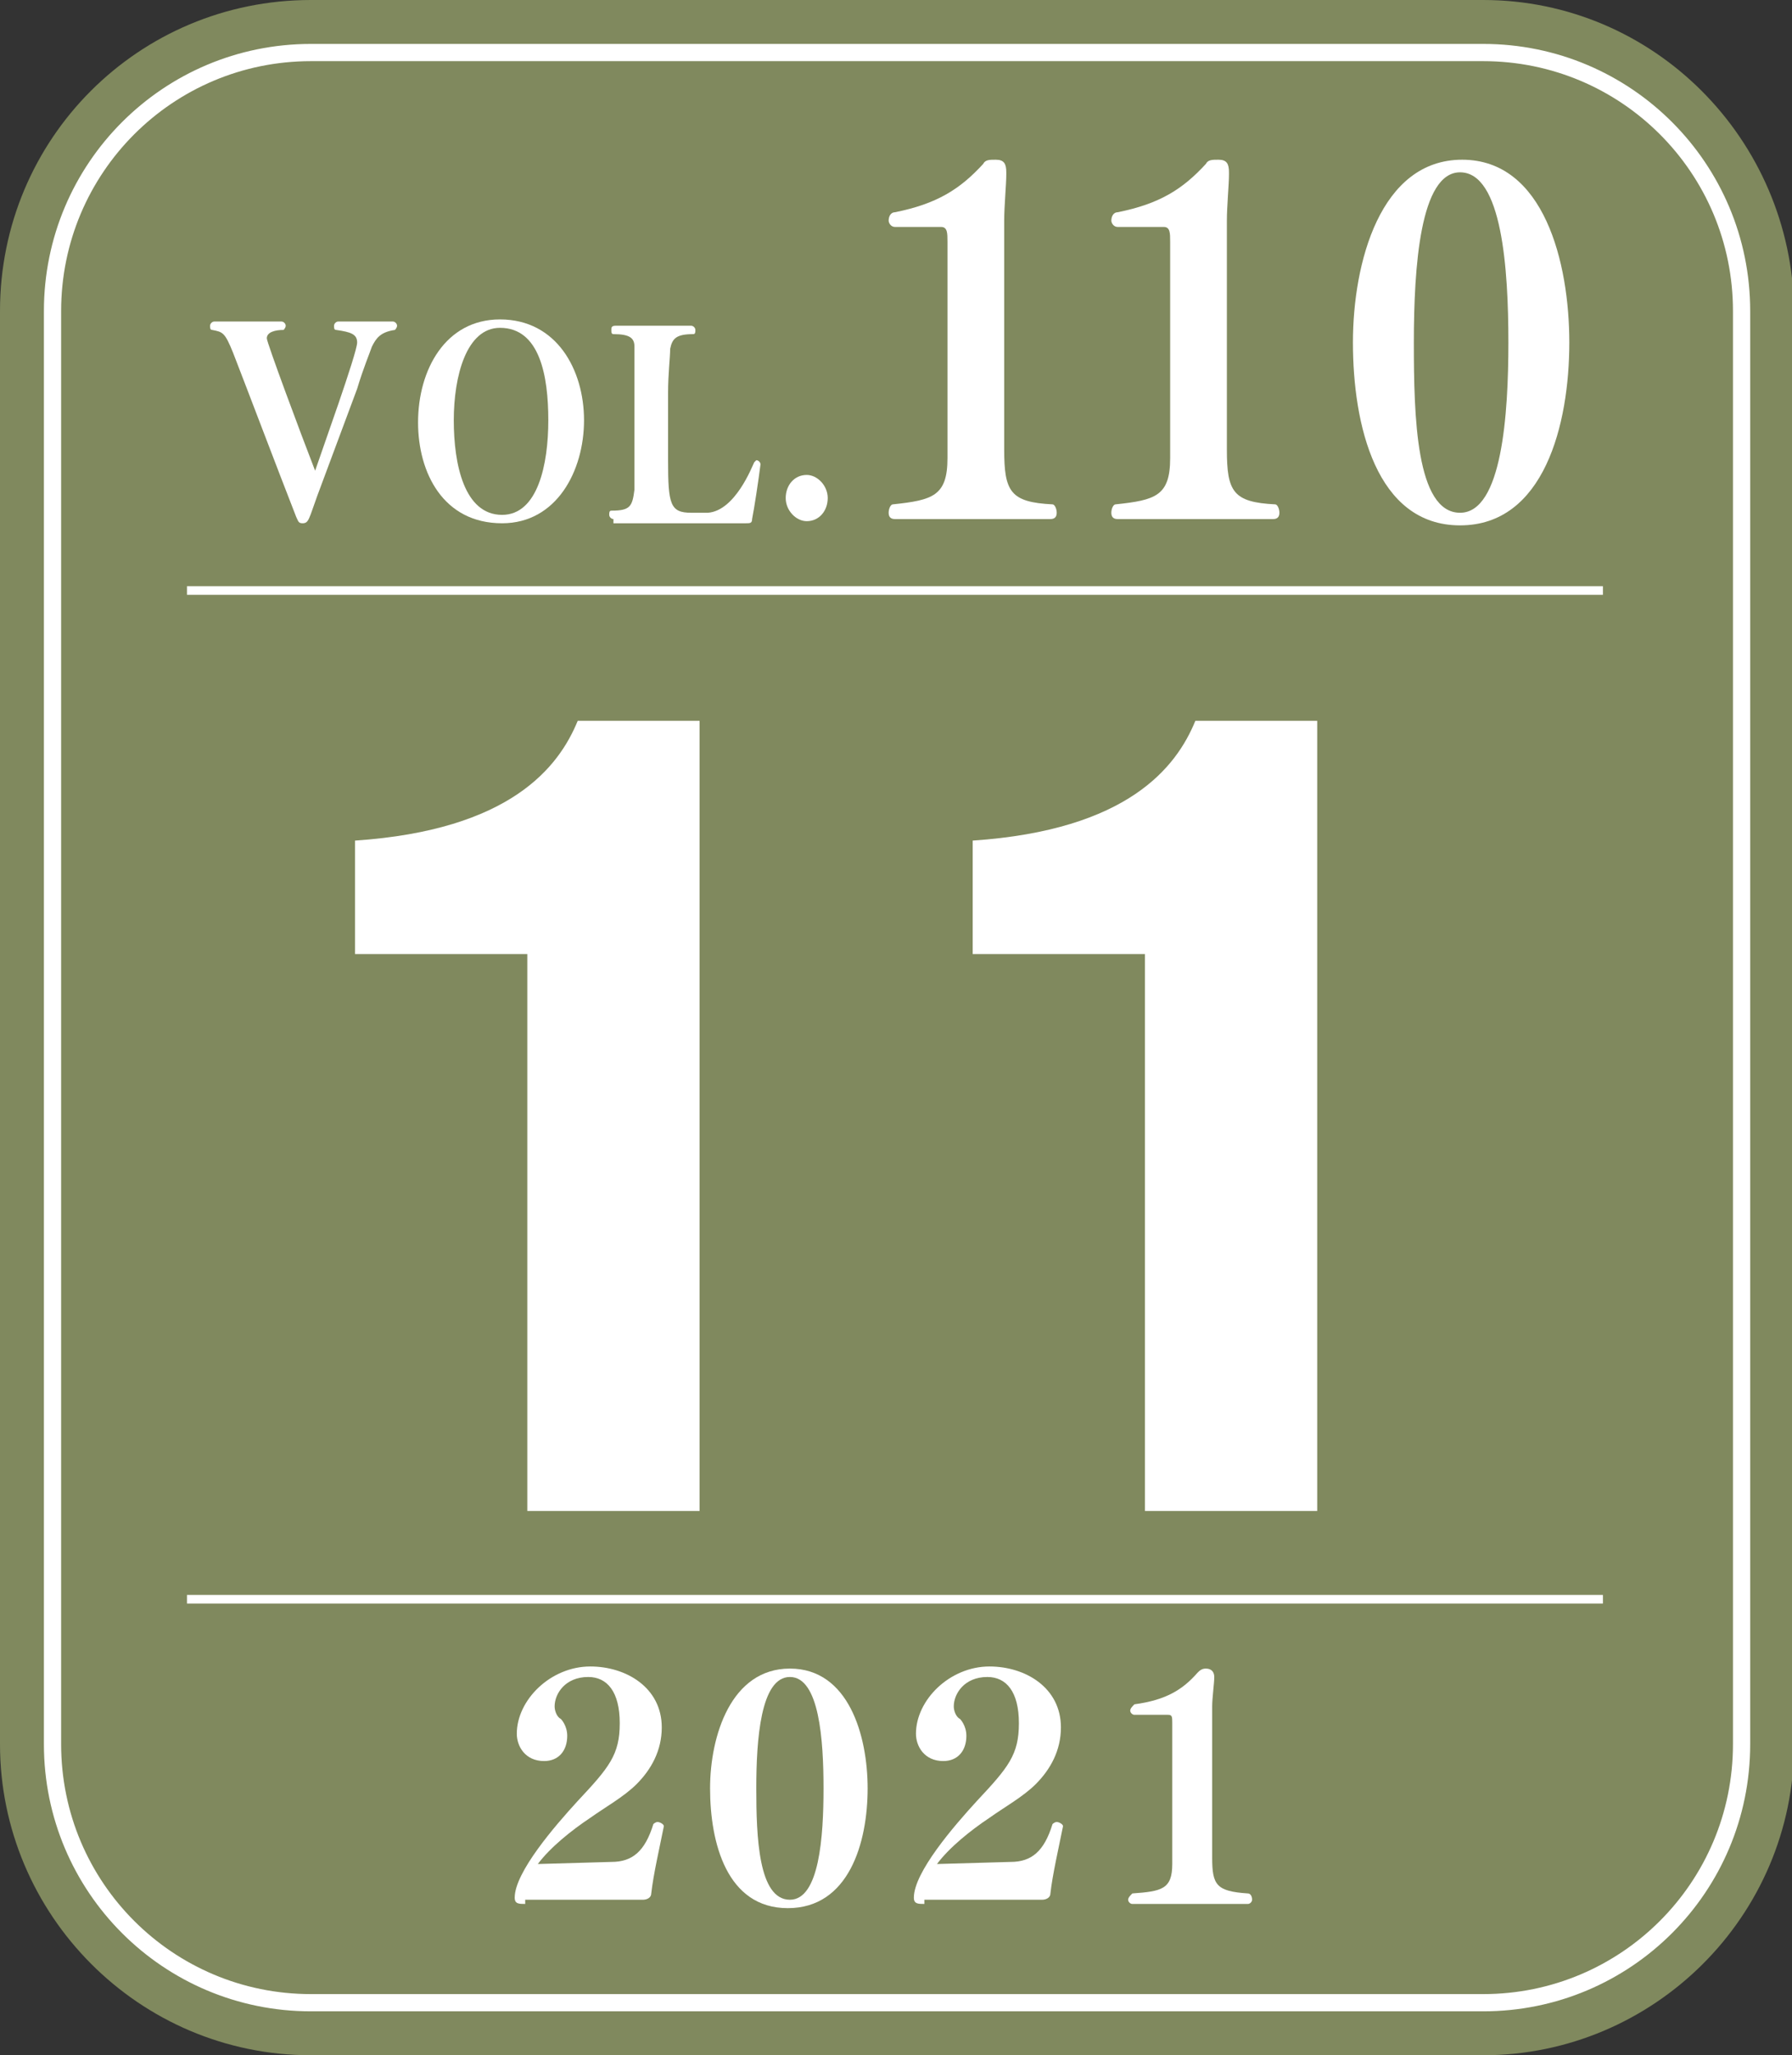
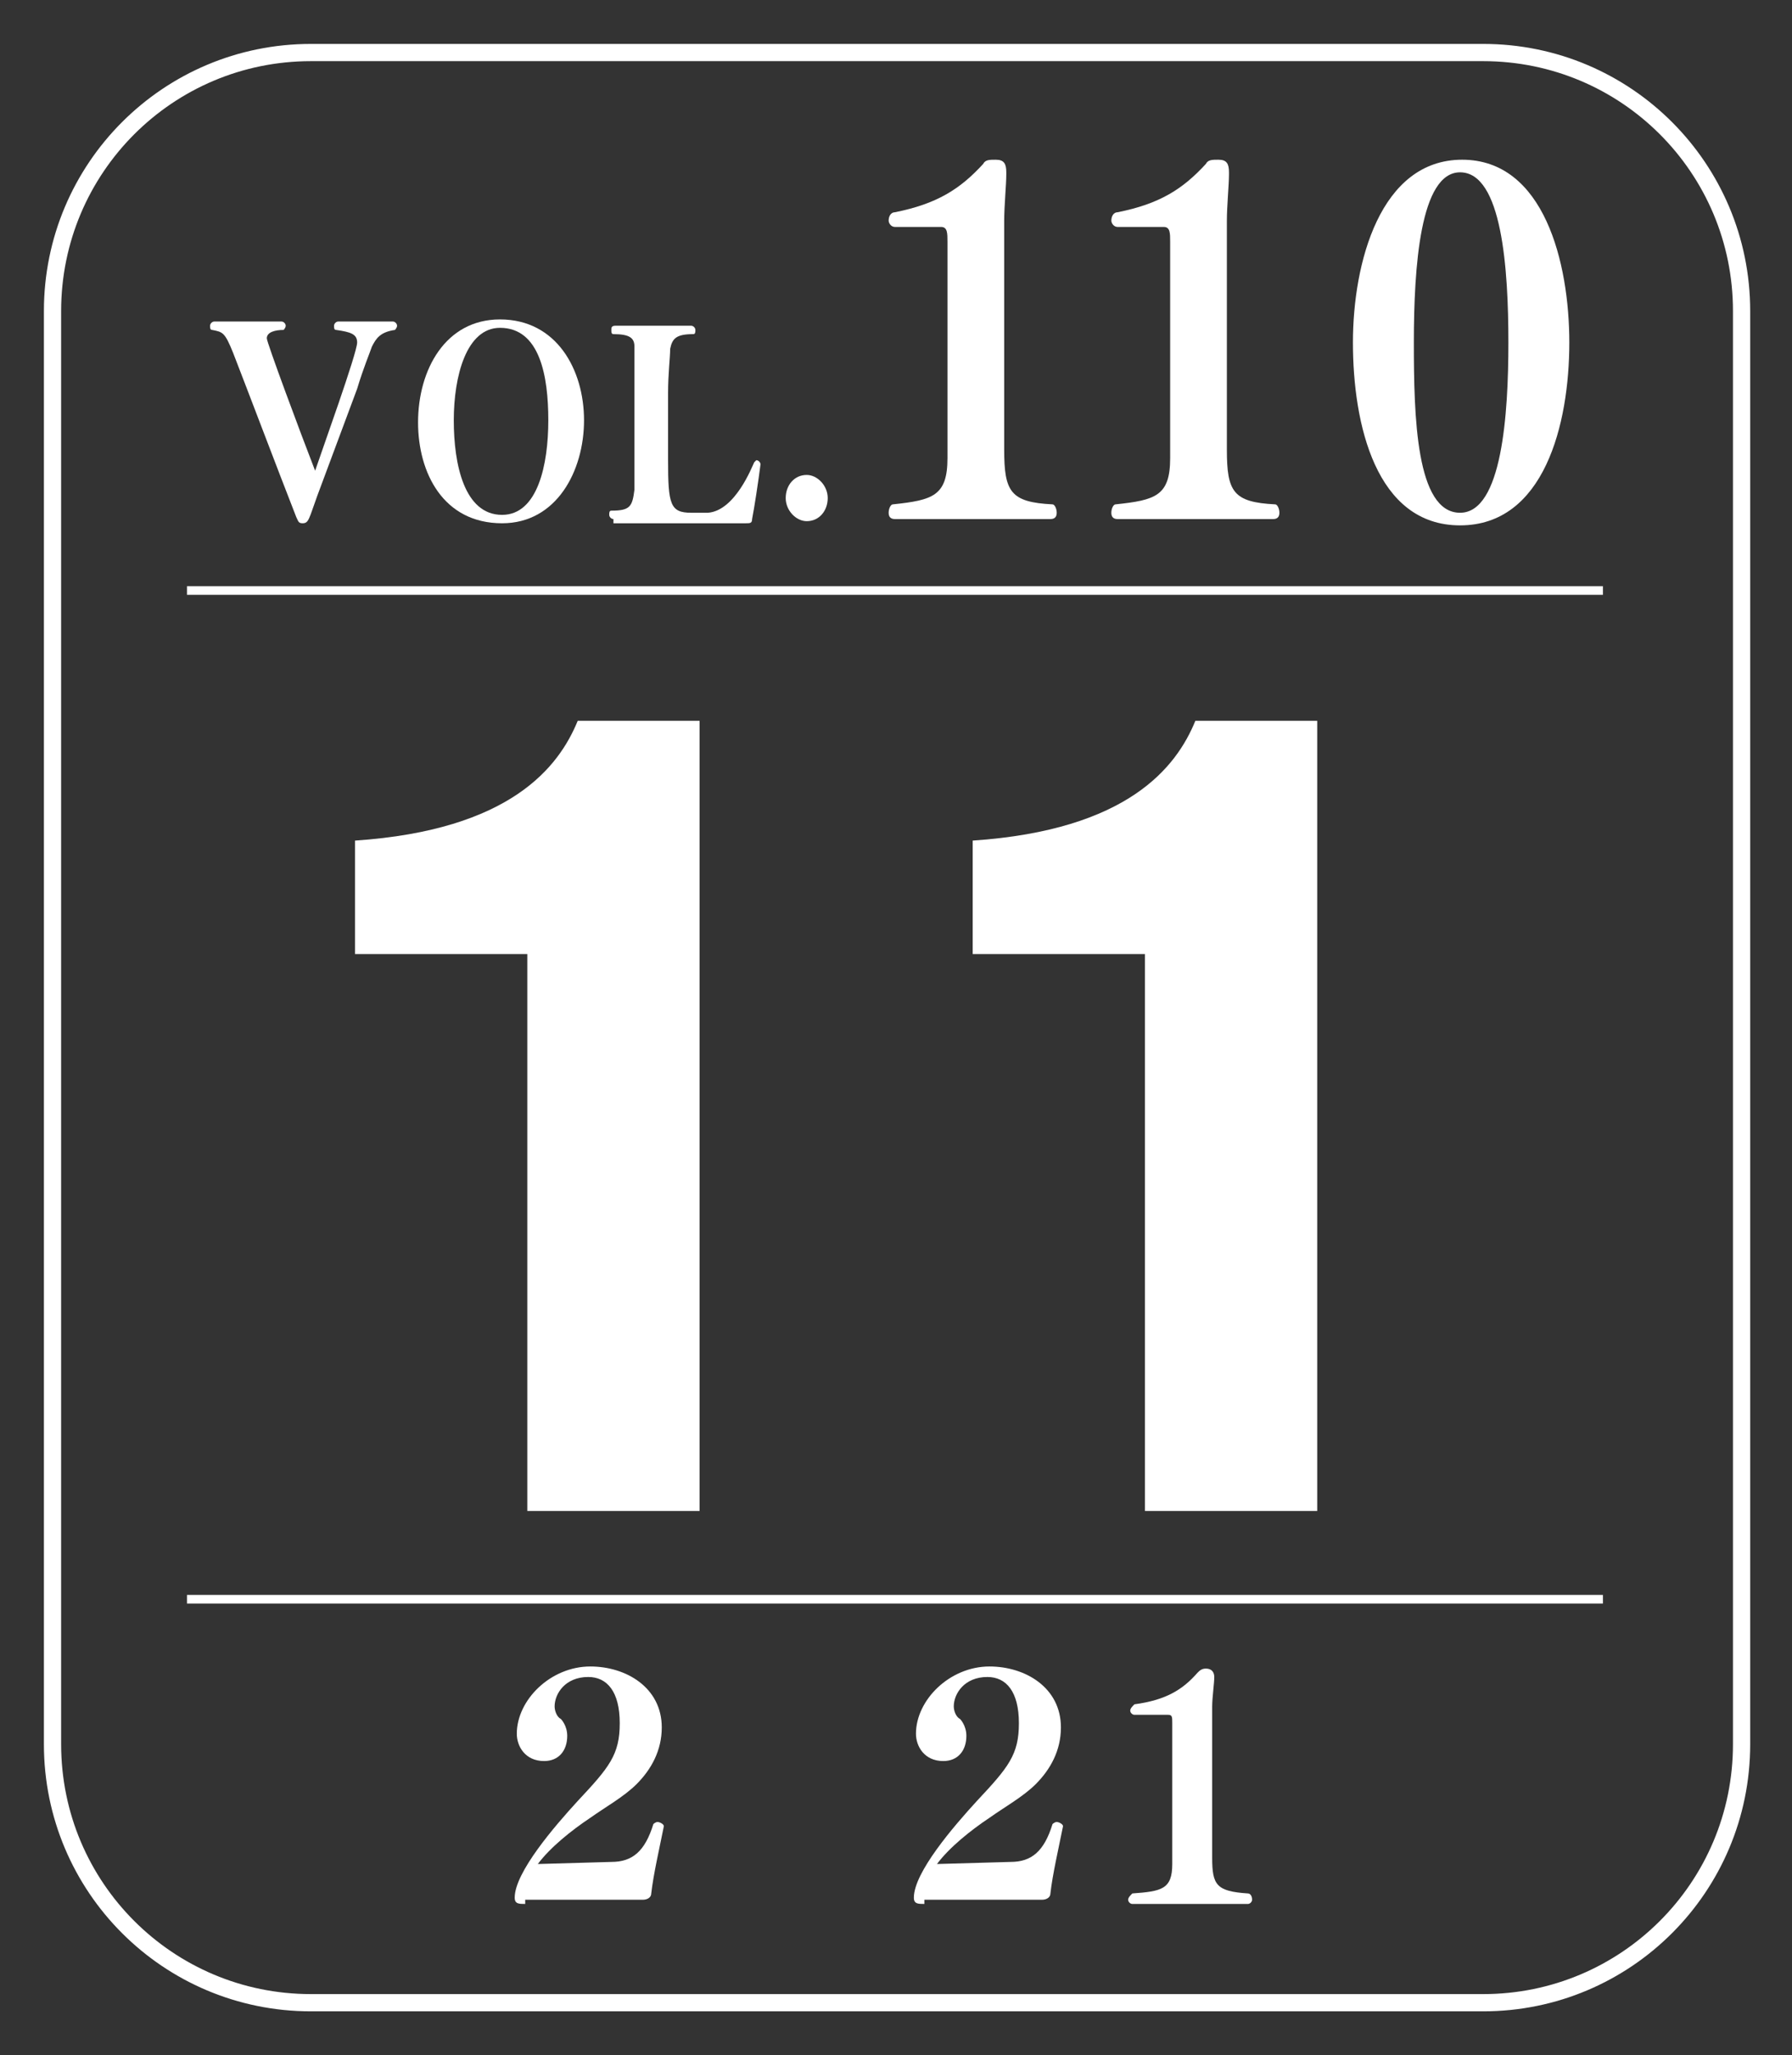
<svg xmlns="http://www.w3.org/2000/svg" version="1.1" id="レイヤー_1" x="0px" y="0px" viewBox="0 0 85.3 97.8" style="enable-background:new 0 0 85.3 97.8;" xml:space="preserve">
  <rect x="0" y="0" width="85.3" height="97.8" fill="#333333" stroke="none" />
  <style type="text/css">
	.st0{fill:#80895E;}
	.st1{fill:none;stroke:#FFFFFF;stroke-width:0.82;}
	.st2{fill:#FFFFFF;}
	.st3{fill:none;stroke:#FFFFFF;stroke-width:0.41;}
</style>
  <g>
-     <path class="st0" d="M14.8,0C6.6,0,0,6.6,0,14.8V83c0,8.1,6.6,14.8,14.8,14.8h55.8c8.1,0,14.8-6.6,14.8-14.8V14.8   C85.3,6.6,78.7,0,70.6,0H14.8z" />
    <path class="st1" d="M82.9,83c0,6.8-5.5,12.3-12.3,12.3H14.8C8,95.3,2.5,89.8,2.5,83V14.8C2.5,8,8,2.5,14.8,2.5h55.8   c6.8,0,12.3,5.5,12.3,12.3V83z" />
    <g>
      <path class="st2" d="M25,90.6c-0.3,0-0.5,0-0.5-0.3c0-1.2,1.9-3.4,3-4.6c1.5-1.6,2-2.2,2-3.7c0-1.5-0.6-2.2-1.5-2.2    c-1.1,0-1.6,0.8-1.6,1.4c0,0.2,0.1,0.5,0.3,0.6c0,0,0.3,0.3,0.3,0.8c0,0.7-0.4,1.2-1.1,1.2c-0.9,0-1.3-0.7-1.3-1.3c0,0,0,0,0,0    c0-1.6,1.6-3.2,3.5-3.2c1.7,0,3.4,1,3.4,2.9c0,1.1-0.5,2-1.2,2.7c-0.6,0.6-1.5,1.1-2.2,1.6c-0.9,0.6-1.9,1.4-2.5,2.2l3.5-0.1    c1,0,1.6-0.5,2-1.8c0,0,0.1-0.1,0.2-0.1c0.1,0,0.3,0.1,0.3,0.2c0,0,0,0,0,0c-0.2,1-0.5,2.3-0.6,3.2c0,0.2-0.2,0.3-0.4,0.3H25z" />
-       <path class="st2" d="M33.8,85.1c0-2.5,1-5.7,3.8-5.7c2.8,0,3.7,3.2,3.7,5.7c0,2.6-0.9,5.7-3.8,5.7C34.6,90.8,33.8,87.7,33.8,85.1z     M39.2,85.1c0-2.3-0.2-5.3-1.6-5.3c-1.4,0-1.6,3-1.6,5.3c0,2.3,0.1,5.3,1.6,5.3C39,90.4,39.2,87.4,39.2,85.1z" />
      <path class="st2" d="M44,90.6c-0.3,0-0.5,0-0.5-0.3c0-1.2,1.9-3.4,3-4.6c1.5-1.6,2-2.2,2-3.7c0-1.5-0.6-2.2-1.5-2.2    c-1.1,0-1.6,0.8-1.6,1.4c0,0.2,0.1,0.5,0.3,0.6c0,0,0.3,0.3,0.3,0.8c0,0.7-0.4,1.2-1.1,1.2c-0.9,0-1.3-0.7-1.3-1.3c0,0,0,0,0,0    c0-1.6,1.6-3.2,3.5-3.2c1.7,0,3.4,1,3.4,2.9c0,1.1-0.5,2-1.2,2.7c-0.6,0.6-1.5,1.1-2.2,1.6c-0.9,0.6-1.9,1.4-2.5,2.2l3.5-0.1    c1,0,1.6-0.5,2-1.8c0,0,0.1-0.1,0.2-0.1c0.1,0,0.3,0.1,0.3,0.2c0,0,0,0,0,0c-0.2,1-0.5,2.3-0.6,3.2c0,0.2-0.2,0.3-0.4,0.3H44z" />
      <path class="st2" d="M53.9,90.6c-0.1,0-0.2-0.1-0.2-0.2c0-0.1,0.1-0.2,0.2-0.3c1.4-0.1,1.9-0.2,1.9-1.4V82c0-0.3,0-0.4-0.2-0.4H54    c-0.1,0-0.2-0.1-0.2-0.2c0-0.1,0.1-0.2,0.2-0.3c1.5-0.2,2.3-0.7,3-1.5c0.1-0.1,0.2-0.2,0.4-0.2c0.3,0,0.4,0.2,0.4,0.4c0,0,0,0,0,0    c0,0.3-0.1,1-0.1,1.4v7.2c0,1.3,0.2,1.6,1.7,1.7c0.1,0,0.2,0.1,0.2,0.3c0,0.1-0.1,0.2-0.2,0.2H53.9z" />
    </g>
    <g>
      <path class="st2" d="M15.1,23.6c-0.4,1.1-0.4,1.3-0.7,1.3c-0.2,0-0.2-0.1-0.3-0.3c-0.9-2.3-2.3-6-3-7.8c-0.4-1-0.5-1-1-1.1    c-0.1,0-0.1-0.1-0.1-0.2c0-0.1,0.1-0.2,0.2-0.2h3.2c0.1,0,0.2,0.1,0.2,0.2c0,0.1-0.1,0.2-0.1,0.2c-0.4,0-0.8,0.1-0.8,0.4    c0,0.2,1.6,4.5,2.3,6.3c0.3-0.9,2-5.6,2-6.1c0-0.4-0.3-0.5-1-0.6c-0.1,0-0.1-0.1-0.1-0.2c0-0.1,0.1-0.2,0.2-0.2h2.6    c0.1,0,0.2,0.1,0.2,0.2c0,0.1-0.1,0.2-0.1,0.2c-0.7,0.1-0.9,0.4-1.1,0.8c-0.1,0.3-0.4,1-0.7,2L15.1,23.6z" />
      <path class="st2" d="M19.9,20.1c0-2.5,1.3-4.9,3.9-4.9c2.7,0,4,2.4,4,4.8c0,2.4-1.3,4.9-3.9,4.9C21.1,24.9,19.9,22.5,19.9,20.1z     M26.1,20c0-2.1-0.4-4.4-2.3-4.4c-1.6,0-2.2,2.3-2.2,4.4c0,2.1,0.5,4.5,2.3,4.5C25.6,24.5,26.1,22.1,26.1,20z" />
      <path class="st2" d="M29.2,24.7c-0.1,0-0.2-0.1-0.2-0.2c0-0.1,0-0.2,0.1-0.2c0.9,0,1-0.2,1.1-1c0-0.4,0-1.1,0-1.9v-2.8    c0-1.1,0-1.8,0-2.1c0-0.4-0.2-0.6-1-0.6c-0.1,0-0.1-0.1-0.1-0.2c0-0.1,0-0.2,0.2-0.2h3.6c0.1,0,0.2,0.1,0.2,0.2    c0,0.1,0,0.2-0.1,0.2c-0.8,0-1,0.2-1.1,0.7c0,0.4-0.1,1.2-0.1,2.1v3.2c0,2.1,0.1,2.5,1.1,2.5c0.3,0,0.6,0,0.8,0    c1.3-0.1,2.1-2.2,2.2-2.4c0,0,0.1-0.1,0.1-0.1c0.1,0,0.2,0.1,0.2,0.2v0c-0.1,0.8-0.3,2.1-0.4,2.6c0,0.2-0.1,0.2-0.3,0.2H29.2z" />
      <path class="st2" d="M38.4,24.8c-0.5,0-1-0.5-1-1.1c0-0.6,0.4-1.1,1-1.1c0.5,0,1,0.5,1,1.1C39.4,24.3,39,24.8,38.4,24.8z" />
      <path class="st2" d="M42.6,24.7c-0.2,0-0.3-0.1-0.3-0.3c0-0.2,0.1-0.4,0.2-0.4c1.9-0.2,2.6-0.4,2.6-2.2V11.5c0-0.4,0-0.7-0.3-0.7    h-2.2c-0.2,0-0.3-0.2-0.3-0.3c0-0.2,0.1-0.4,0.3-0.4c2-0.4,3.1-1.1,4.2-2.3c0.1-0.2,0.3-0.2,0.6-0.2c0.4,0,0.5,0.2,0.5,0.6    c0,0,0,0,0,0.1c0,0.5-0.1,1.5-0.1,2.2v10.9c0,2,0.3,2.5,2.3,2.6c0.1,0,0.2,0.2,0.2,0.4c0,0.2-0.1,0.3-0.3,0.3H42.6z" />
      <path class="st2" d="M53.2,24.7c-0.2,0-0.3-0.1-0.3-0.3c0-0.2,0.1-0.4,0.2-0.4c1.9-0.2,2.6-0.4,2.6-2.2V11.5c0-0.4,0-0.7-0.3-0.7    h-2.2c-0.2,0-0.3-0.2-0.3-0.3c0-0.2,0.1-0.4,0.3-0.4c2-0.4,3.1-1.1,4.2-2.3c0.1-0.2,0.3-0.2,0.6-0.2c0.4,0,0.5,0.2,0.5,0.6    c0,0,0,0,0,0.1c0,0.5-0.1,1.5-0.1,2.2v10.9c0,2,0.3,2.5,2.3,2.6c0.1,0,0.2,0.2,0.2,0.4c0,0.2-0.1,0.3-0.3,0.3H53.2z" />
      <path class="st2" d="M64.4,16.3c0-3.8,1.3-8.7,5.2-8.7c3.9,0,5.1,4.9,5.1,8.7c0,3.9-1.2,8.7-5.2,8.7C65.5,25,64.4,20.2,64.4,16.3z     M71.8,16.3c0-3.5-0.3-8.1-2.3-8.1c-1.9,0-2.2,4.5-2.2,8.1c0,3.5,0.1,8.1,2.2,8.1C71.5,24.4,71.8,19.7,71.8,16.3z" />
    </g>
    <g>
      <path class="st2" d="M25.1,45.4h-8.2v-5.4c7.4-0.5,9.7-3.5,10.6-5.7h5.8v37.6h-8.2V45.4z" />
      <path class="st2" d="M54.5,45.4h-8.2v-5.4c7.4-0.5,9.7-3.5,10.6-5.7h5.8v37.6h-8.2V45.4z" />
    </g>
    <line class="st3" x1="8.9" y1="28.1" x2="76.3" y2="28.1" />
    <line class="st3" x1="8.9" y1="76.1" x2="76.3" y2="76.1" />
  </g>
</svg>